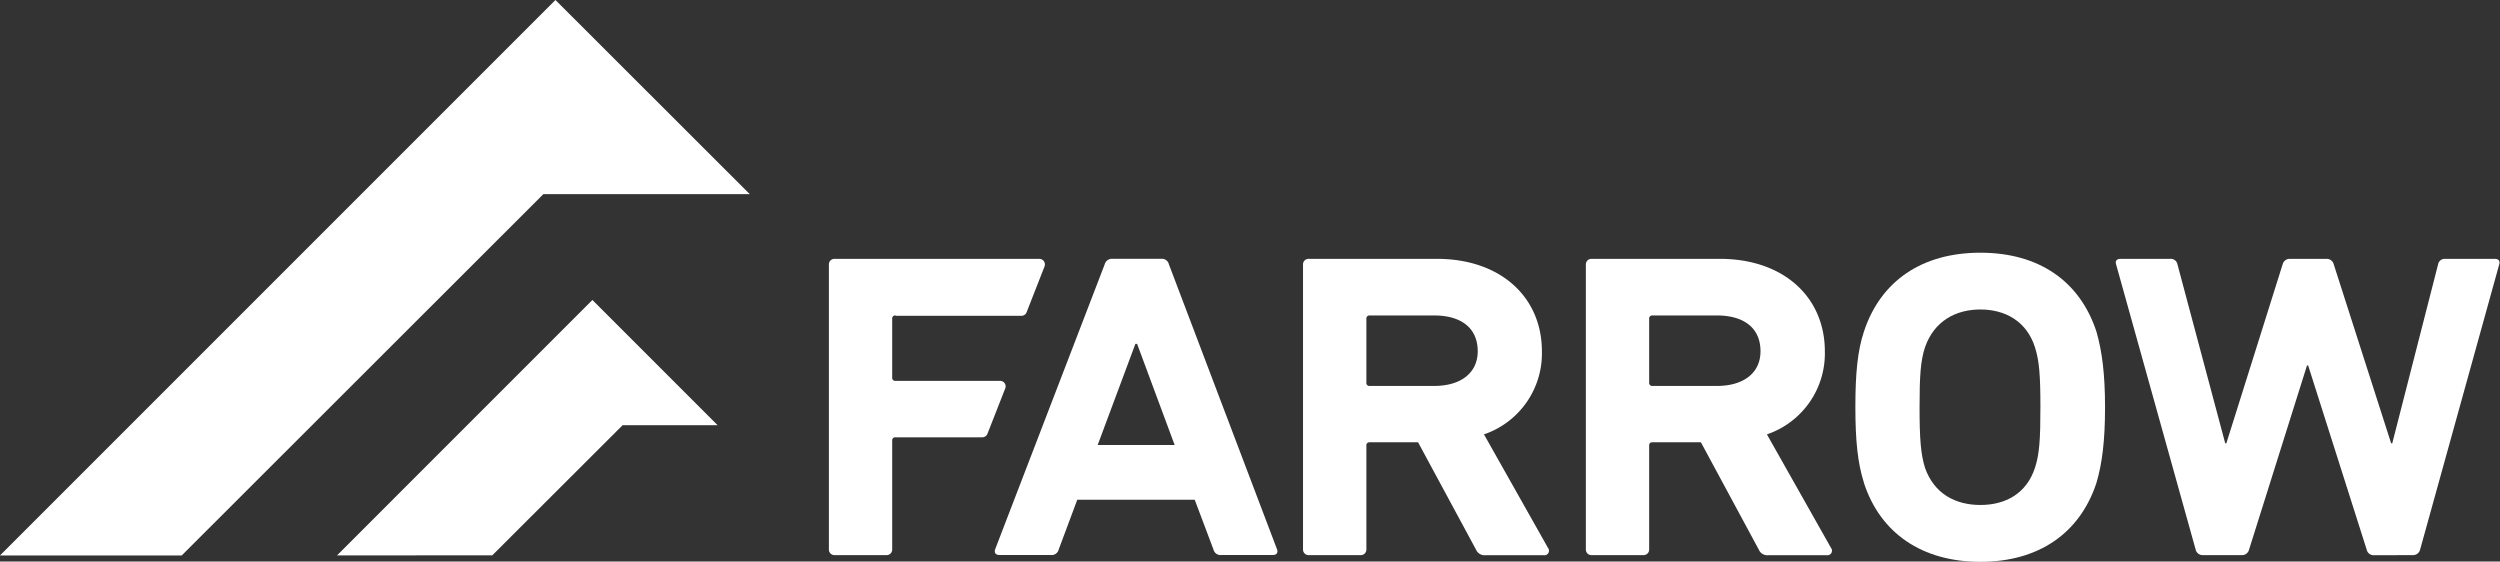
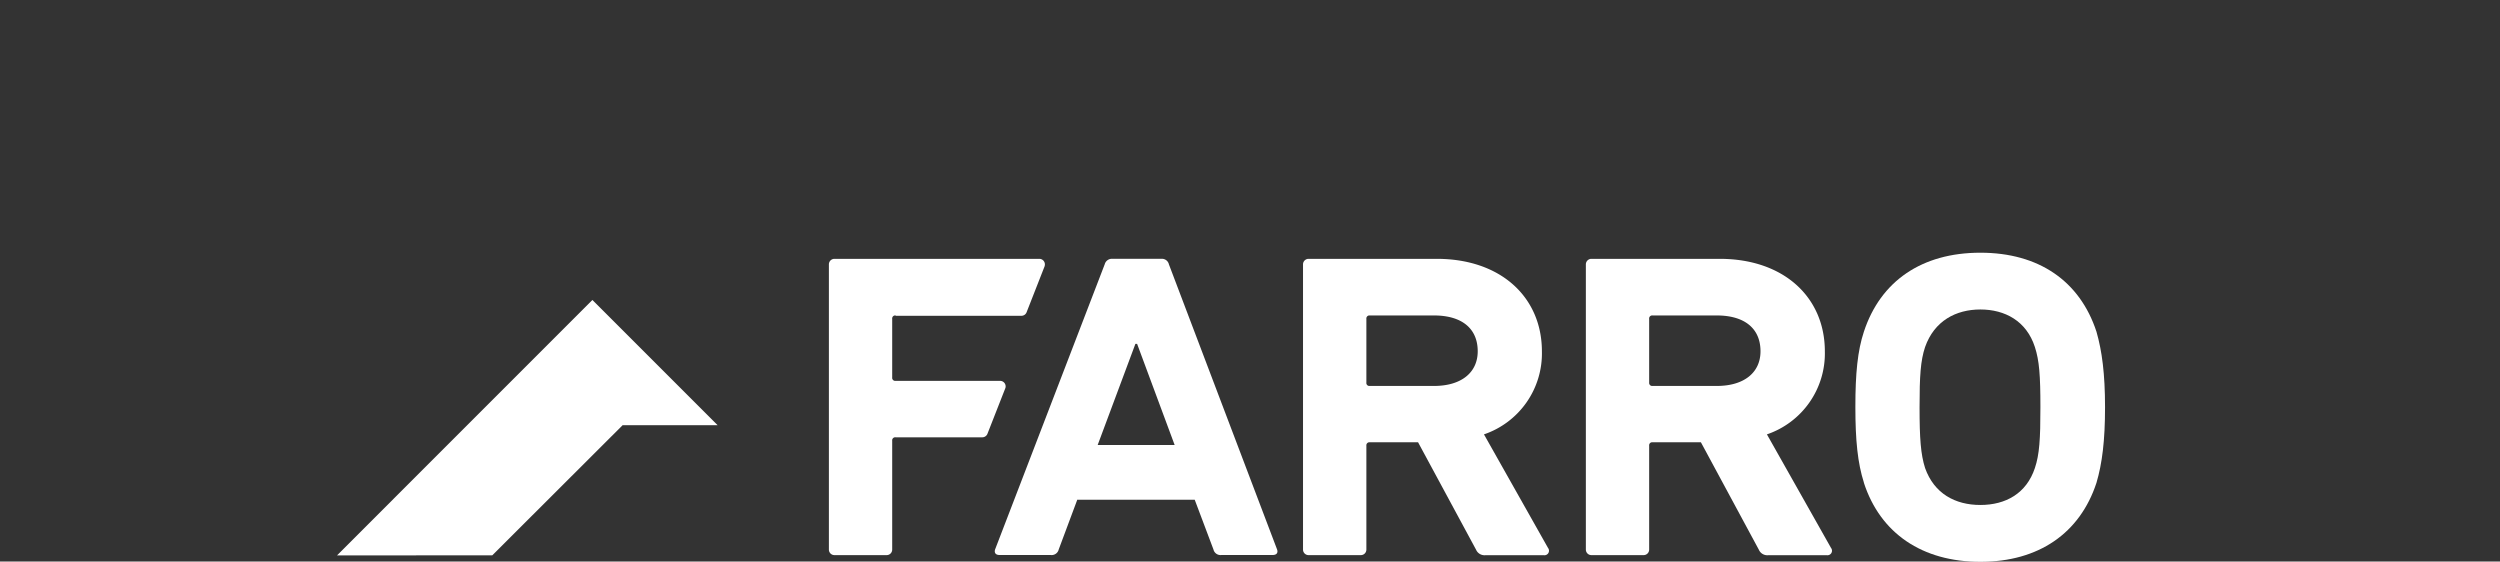
<svg xmlns="http://www.w3.org/2000/svg" viewBox="0 0 452.2 101.57">
  <rect x="0" y="0" width="452.2" height="101.57" fill="#333333" stroke="none" />
  <defs>
    <style>.cls-1{fill:#fff;}</style>
  </defs>
  <title>farrow-logo-white-test</title>
  <g id="Layer_2" data-name="Layer 2">
    <g id="Layer_1-2" data-name="Layer 1">
      <polygon class="cls-1" points="112.61 76.91 129.8 76.91 107.15 54.26 60.96 100.46 89.04 100.45 112.6 76.93 112.61 76.91" />
-       <polygon class="cls-1" points="98.27 35.13 32.87 100.47 0 100.47 100.47 0 135.61 35.11 98.32 35.11 98.27 35.13" />
      <path class="cls-1" d="M268.63,100.43a1.67,1.67,0,0,1-1.64-1L256.5,80h-8.74a.55.55,0,0,0-.61.62V99.41a1,1,0,0,1-1,1h-9.46a1,1,0,0,1-1-1V47.82a1,1,0,0,1,1-1H259.9c11.51,0,19,6.89,19,16.75a15.47,15.47,0,0,1-10.48,15L280,99.1a.82.82,0,0,1-.73,1.33Zm-1.34-36.89c0-4.12-2.87-6.48-7.91-6.48H247.76a.55.55,0,0,0-.61.62V69.2a.54.54,0,0,0,.61.61h11.62c5,0,7.91-2.47,7.91-6.27" />
      <path class="cls-1" d="M319.78,100.43a1.66,1.66,0,0,1-1.64-1L307.66,80h-8.74a.55.55,0,0,0-.62.62V99.41a1,1,0,0,1-1,1h-9.45a1,1,0,0,1-1-1V47.82a1,1,0,0,1,1-1h23.23c11.51,0,19,6.89,19,16.75a15.47,15.47,0,0,1-10.48,15L331.19,99.1a.82.82,0,0,1-.72,1.33Zm-1.34-36.89c0-4.12-2.87-6.48-7.91-6.48H298.92a.55.55,0,0,0-.62.62V69.2a.55.55,0,0,0,.62.61h11.61c5,0,7.91-2.47,7.91-6.27" />
      <path class="cls-1" d="M337.14,87.28c-1.12-3.5-1.54-7.6-1.54-13.67S336,63.44,337.14,60c3-9.15,10.48-14.29,21.07-14.29s18,5.14,21,14.29c1,3.49,1.55,7.6,1.55,13.66s-.52,10.17-1.55,13.67c-3,9.14-10.47,14.29-21,14.29s-18.09-5.15-21.07-14.29m30.93-2.67c.83-2.47,1-5.25,1-11s-.2-8.43-1-10.89c-1.53-4.73-5.44-6.79-9.86-6.79s-8.33,2.06-10,6.79c-.82,2.46-1,5.24-1,10.89s.21,8.53,1,11c1.64,4.62,5.45,6.68,10,6.68s8.33-2.06,9.86-6.68" />
-       <path class="cls-1" d="M429.32,100.43a1.28,1.28,0,0,1-1.23-1L417.5,66.11h-.21l-10.48,33.3a1.3,1.3,0,0,1-1.23,1h-7.2a1.29,1.29,0,0,1-1.23-1L382.76,47.82c-.2-.62.11-1,.83-1h8.94a1.23,1.23,0,0,1,1.33,1l8.64,32.37h.2l10.18-32.37a1.31,1.31,0,0,1,1.23-1h6.78a1.31,1.31,0,0,1,1.24,1l10.38,32.37h.2L441,47.82a1.21,1.21,0,0,1,1.24-1h9c.72,0,1,.41.82,1L437.75,99.41a1.31,1.31,0,0,1-1.24,1Z" />
      <path class="cls-1" d="M162,57.06a.55.55,0,0,0-.62.62V68.27a.55.55,0,0,0,.62.62h18.9a1,1,0,0,1,1,1,.86.86,0,0,1-.07.36h0l-3.2,8.16v0a1,1,0,0,1-.94.69H162a.55.55,0,0,0-.62.62V99.41a1,1,0,0,1-1,1h-9.45a1,1,0,0,1-1-1V47.82a1,1,0,0,1,1-1H188a1,1,0,0,1,1,1,1.15,1.15,0,0,1-.06.37h0l-3.23,8.24v0a1,1,0,0,1-.95.69H162Z" />
      <path class="cls-1" d="M194.88,90.33l-3.38,9.06a1.31,1.31,0,0,1-1.44,1h-9.25c-.72,0-1-.4-.82-1l19.83-51.58a1.34,1.34,0,0,1,1.34-1h9.05a1.29,1.29,0,0,1,1.22,1L231,99.39c.21.62-.1,1-.82,1h-9.25a1.31,1.31,0,0,1-1.44-1l-3.39-9H194.88Zm3.69-9.84h13.9L205.68,62.2h-.31l-6.82,18.28Z" />
    </g>
  </g>
</svg>